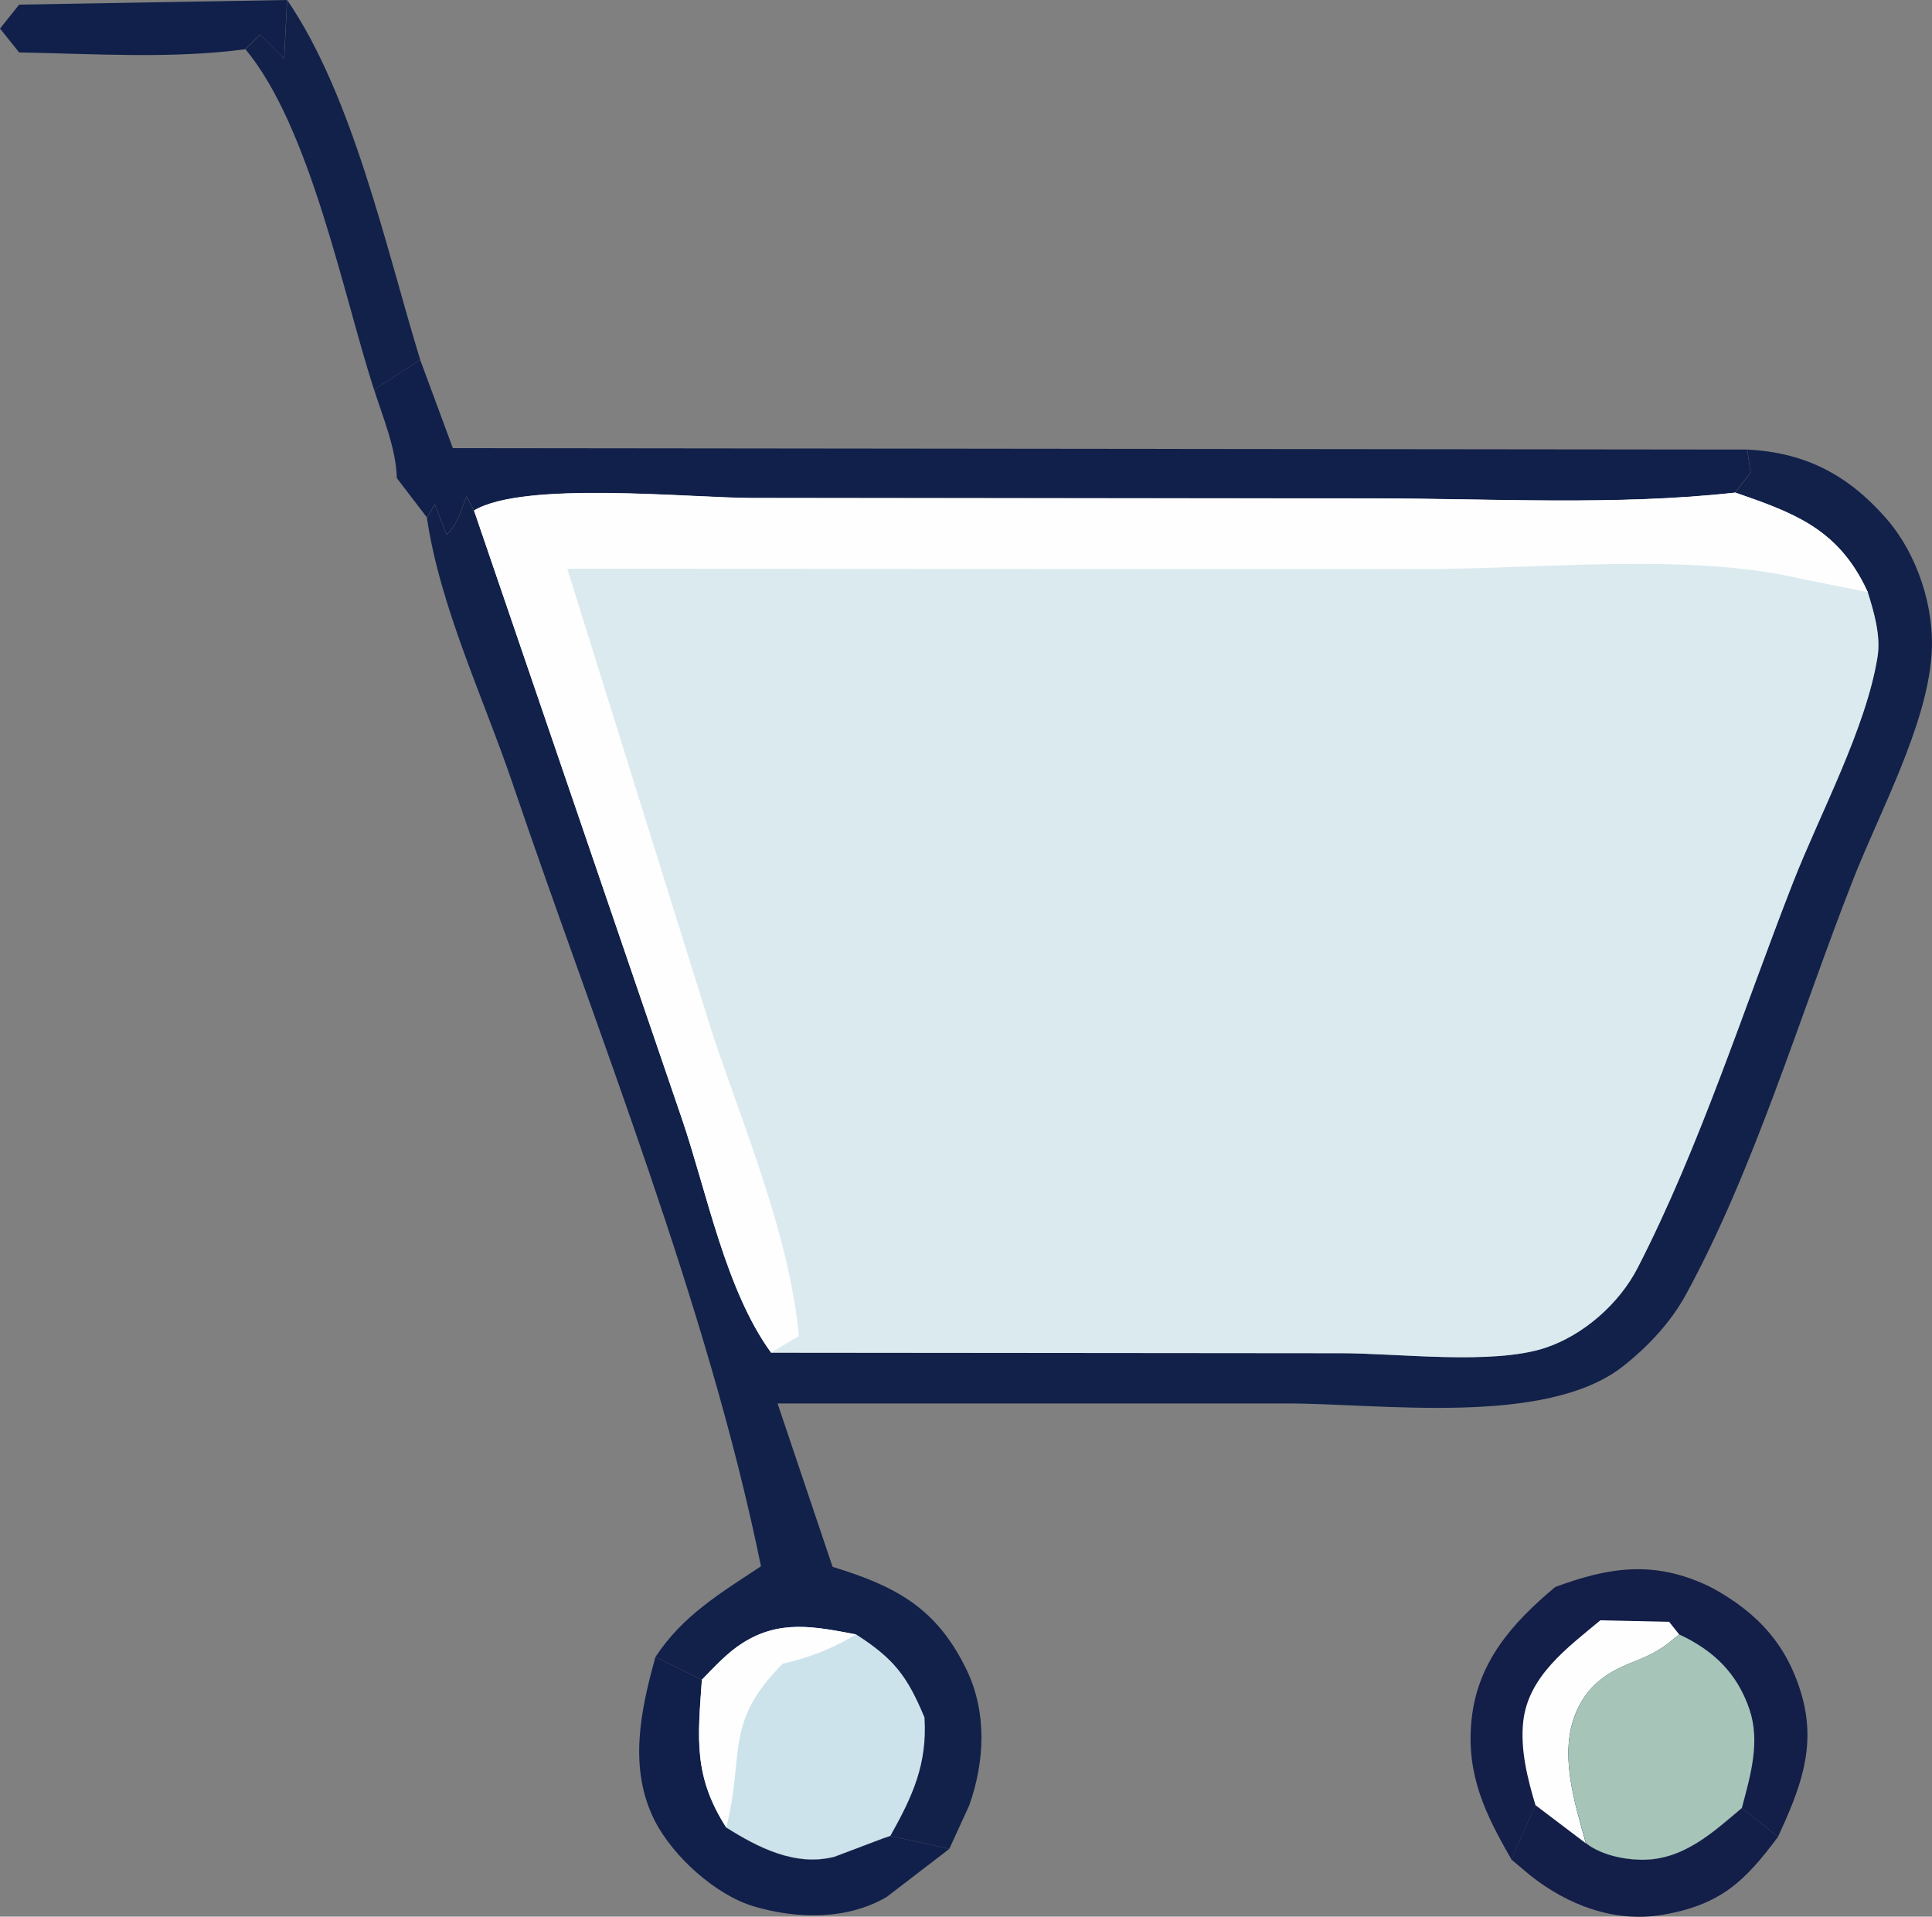
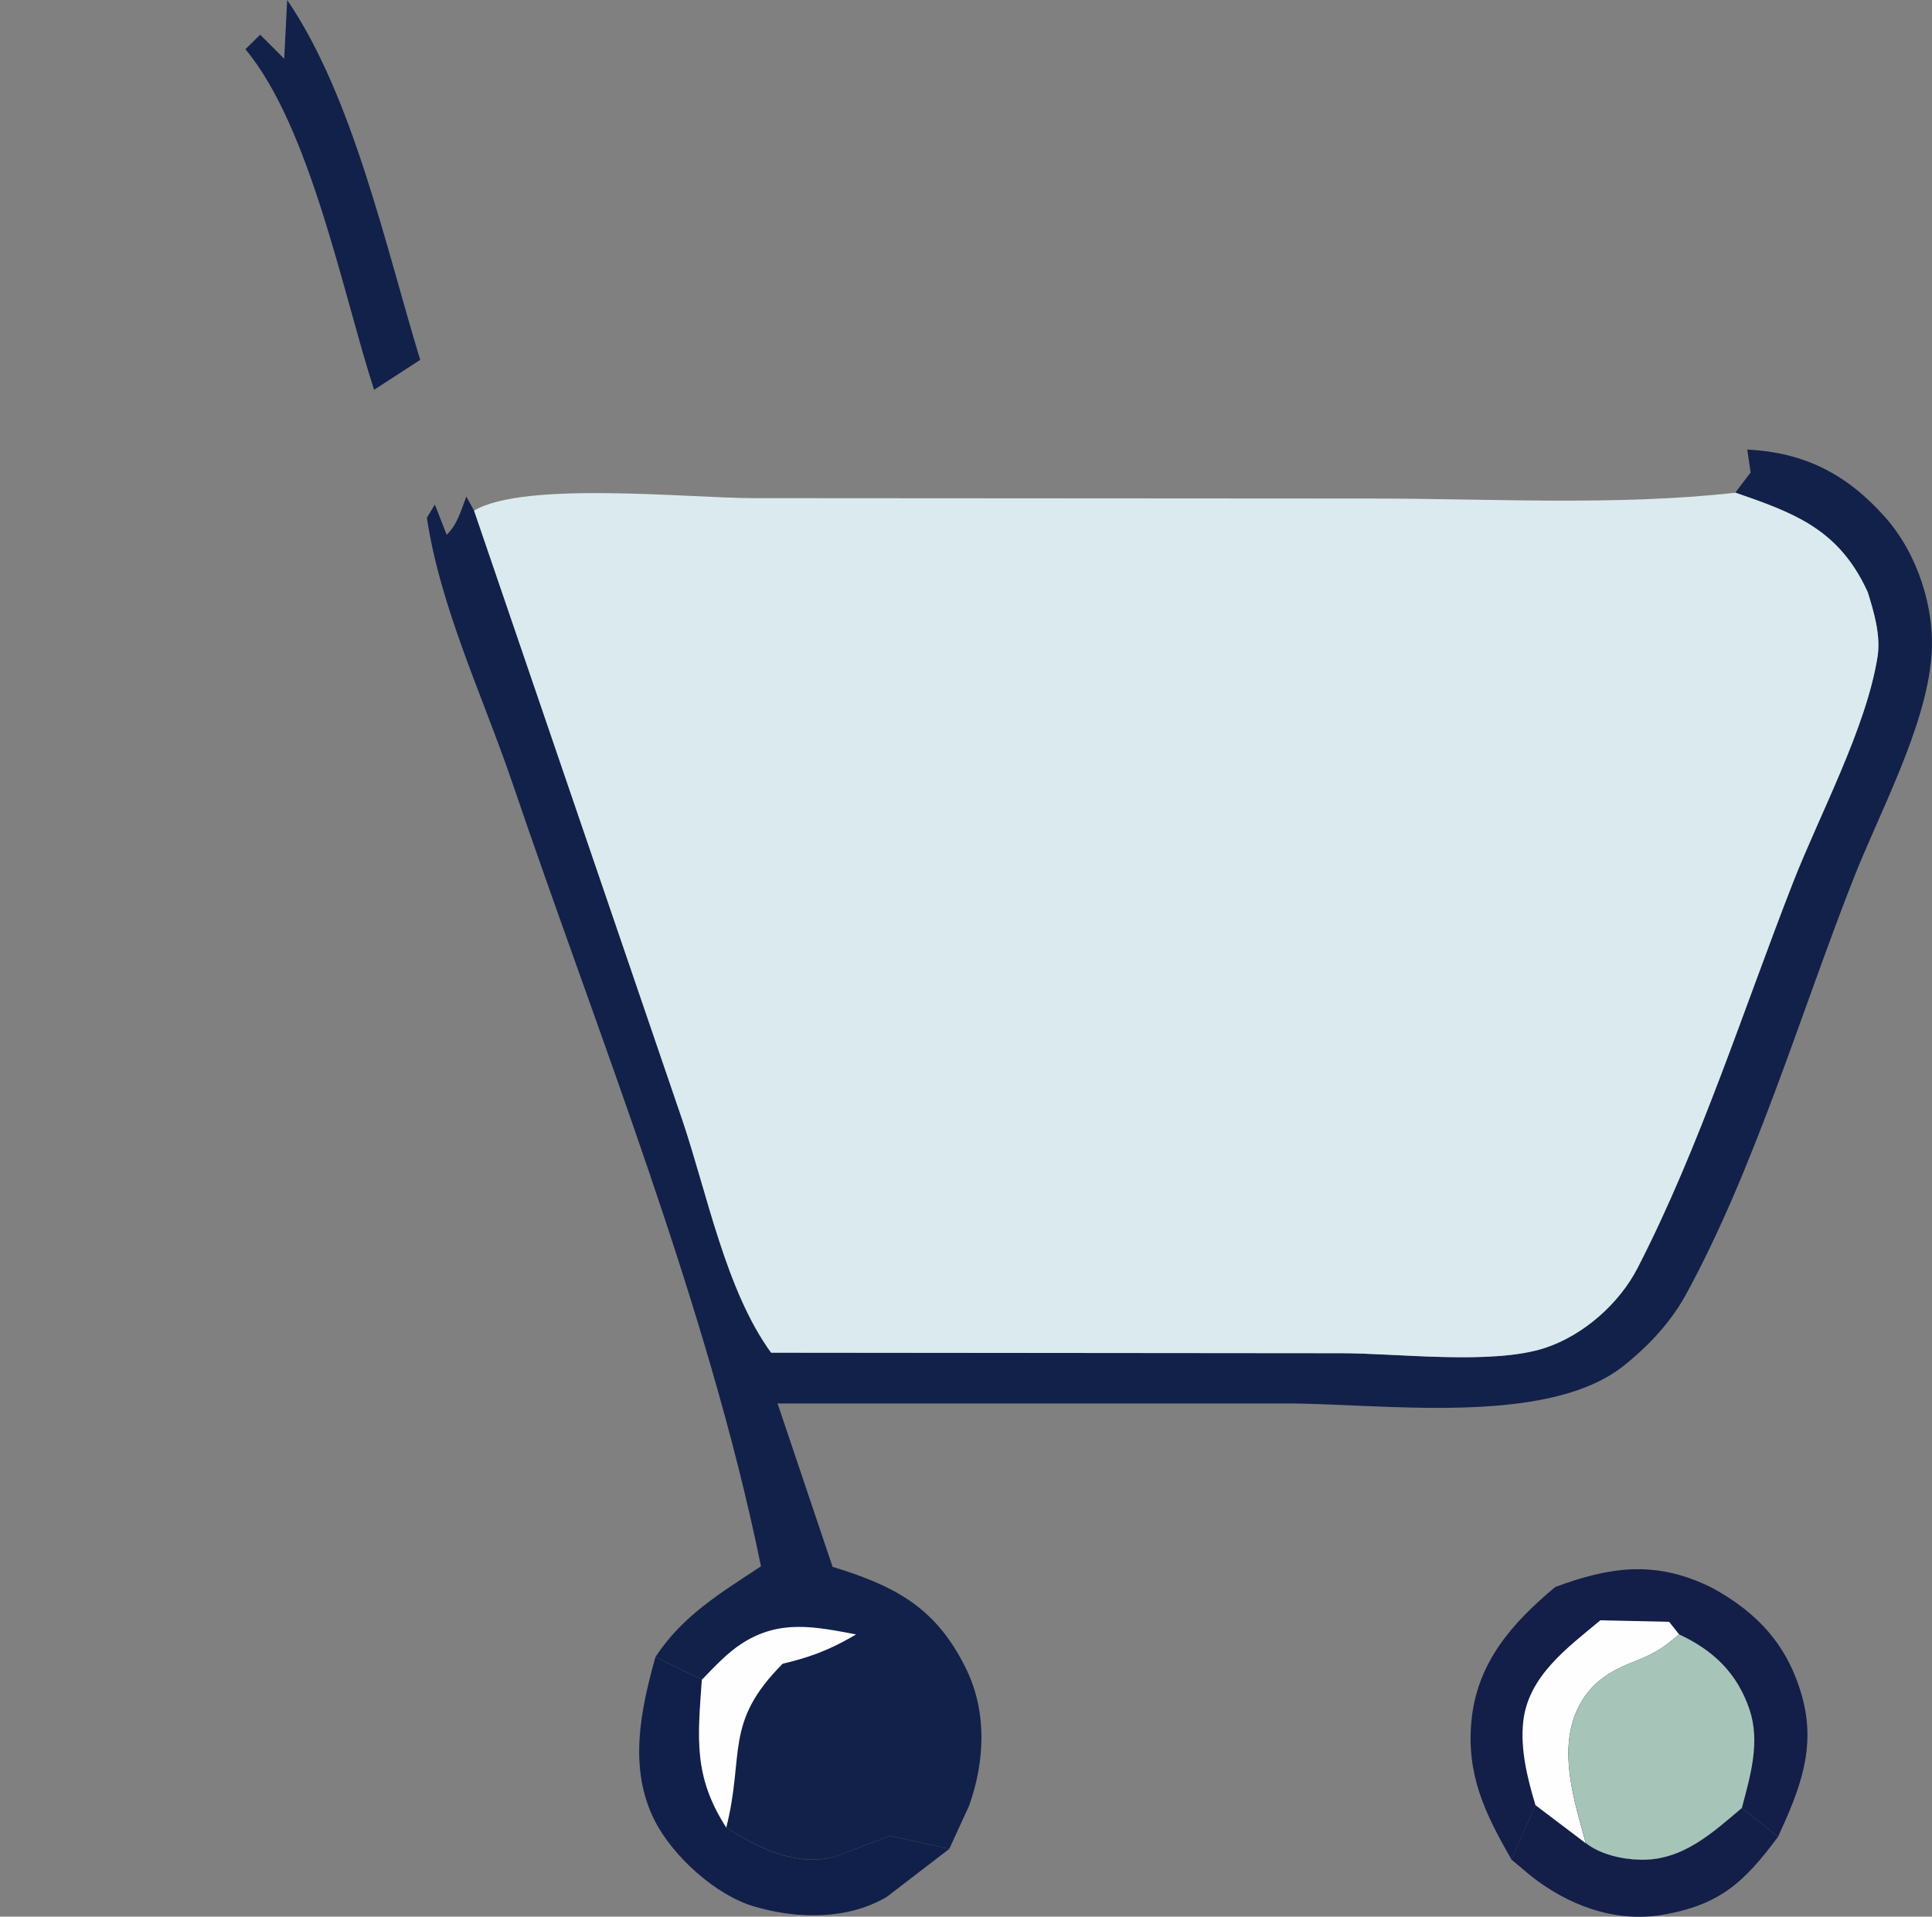
<svg xmlns="http://www.w3.org/2000/svg" id="Warstwa_2" data-name="Warstwa 2" viewBox="0 0 150.3 149.13">
  <rect x="0" y="0" width="150.3" height="149.13" fill="#808080" stroke="none" />
  <defs>
    <style>
      .cls-1 {
        fill: #cce3ec;
      }

      .cls-2 {
        fill: #dbeaef;
      }

      .cls-3 {
        fill: #131e49;
      }

      .cls-4 {
        fill: #11204a;
      }

      .cls-5 {
        fill: #a6c5b8;
      }

      .cls-6 {
        fill: #12214a;
      }

      .cls-7 {
        fill: #fefefe;
      }
    </style>
  </defs>
  <g id="Layer_1" data-name="Layer 1">
-     <path class="cls-4" d="M19.09,3.83c-5.77.77-11.78.35-17.6.25l-1.49-1.86L1.49.36l20.84-.36-.23,4.56-1.87-1.87-1.15,1.13Z" />
    <path class="cls-3" d="M123.38,143.42c1.12.87,2.82,1.25,4.21,1.29,3.28.08,5.57-2.05,7.92-4.03l2.81,2.24c-2.59,3.48-4.48,5.3-9,6.07-3.73.63-7.38-.77-10.26-3.06l-1.49-1.25,1.88-4.22,3.92,2.97Z" />
    <path class="cls-6" d="M22.34,0c5.12,7.49,7.68,19.26,10.35,28l-3.59,2.33c-2.42-7.48-4.96-20.45-10.01-26.5l1.15-1.13,1.87,1.87.23-4.56Z" />
    <path class="cls-4" d="M50.99,128.93l3.62,1.77c-.32,4.58-.67,7.51,1.9,11.51,2.48,1.57,5.37,3.05,8.4,2.27l3.78-1.43.58-.2,4.58,1.01-4.86,3.73c-3.08,1.82-7.01,1.73-10.35.74-2.97-.88-6.3-3.9-7.7-6.66-2.07-4.07-1.11-8.58.05-12.74Z" />
-     <path class="cls-4" d="M29.1,30.33l3.59-2.33,2.54,6.87,100.69.11.26,1.77-1.19,1.57c-9.26,1.03-18.99.46-28.31.45l-48.05-.03c-4.94,0-17.86-1.36-21.75.97l-.6-1.09c-.42,1.07-.68,2.17-1.53,2.97l-.92-2.35-.62,1.02-2.34-3.06c-.05-2.29-1.08-4.71-1.77-6.89Z" />
    <path class="cls-3" d="M120.97,123.49c4.18-1.55,7.64-2.09,11.84-.13l.46.23c3.52,1.94,5.82,4.47,6.92,8.4,1.13,4.04-.2,7.3-1.87,10.93l-2.81-2.24c-2.34,1.98-4.64,4.11-7.92,4.03-1.4-.03-3.1-.41-4.21-1.29l-3.92-2.97-1.88,4.22c-2.04-3.53-3.51-6.57-3.11-10.76.43-4.55,3.17-7.63,6.51-10.42Z" />
    <path class="cls-7" d="M124.49,126.07l5.36.12.78.98-.84.68c-.96.75-1.84,1.1-2.95,1.55-1.98.8-3.4,1.85-4.25,3.88-1.32,3.19-.09,6.97.78,10.14l-3.92-2.97c-.62-2.06-1.19-4.34-.95-6.5.39-3.54,3.45-5.75,5.99-7.87Z" />
    <path class="cls-5" d="M130.63,127.17c2.67,1.24,4.51,3.01,5.47,5.83.86,2.55.07,5.17-.59,7.67-2.34,1.98-4.64,4.11-7.92,4.03-1.4-.03-3.1-.41-4.21-1.29-.88-3.17-2.11-6.94-.78-10.14.84-2.03,2.27-3.07,4.25-3.88,1.12-.45,1.99-.8,2.95-1.55l.84-.68Z" />
    <path class="cls-6" d="M135.93,34.98c4.46.22,7.78,1.93,10.74,5.28,2.48,2.8,3.88,7.03,3.59,10.77-.42,5.55-4.06,12.2-6.12,17.47-4.1,10.45-7.65,22.46-12.99,32.24-1.18,2.16-2.97,4.06-4.89,5.57-6.02,4.73-18.94,2.87-26.27,2.89h-39.5s4.28,12.71,4.28,12.71l.97.31c4.48,1.47,7.29,3.28,9.42,7.63,1.64,3.34,1.46,7.22.23,10.65l-1.54,3.36-4.58-1.01-.58.2-3.78,1.43c-3.03.77-5.92-.71-8.4-2.27-2.57-4-2.22-6.93-1.9-11.51l-3.62-1.77c2.1-3.22,5.07-4.98,8.21-7.06-4.13-20.26-12.66-41.29-19.32-60.9-2.27-6.68-5.64-13.72-6.67-20.69l.62-1.02.92,2.35c.84-.8,1.11-1.9,1.53-2.97l.6,1.09,16.19,47.38c1.93,5.68,3.39,13.3,6.92,18.14l44.27.04c4.42-.01,11.81.94,15.93-.41,3.01-.99,5.78-3.45,7.21-6.23,4.84-9.41,8.25-20.17,12.11-30.04,2.06-5.27,5.66-11.96,6.55-17.49.26-1.66-.27-3.48-.76-5.05l-.28-.58c-2.24-4.43-5.63-5.63-10.02-7.16l1.19-1.57-.26-1.77Z" />
-     <path class="cls-1" d="M54.61,130.69c.95-.98,1.98-2.1,3.13-2.83,2.93-1.88,5.67-1.29,8.86-.69,2.96,1.9,3.98,3.25,5.32,6.46.23,3.61-.91,6.11-2.65,9.21l-.58.2-3.78,1.43c-3.03.77-5.92-.71-8.4-2.27-2.57-4-2.22-6.93-1.9-11.51Z" />
    <path class="cls-7" d="M54.61,130.69c.95-.98,1.98-2.1,3.13-2.83,2.93-1.88,5.67-1.29,8.86-.69l-.5.29c-1.73.98-3.28,1.54-5.21,1.99-4.6,4.61-2.94,7.02-4.39,12.75-2.57-4-2.22-6.93-1.9-11.51Z" />
    <path class="cls-2" d="M135,38.33c4.39,1.52,7.78,2.73,10.02,7.16l.28.58c.49,1.57,1.03,3.39.76,5.05-.88,5.52-4.48,12.21-6.55,17.49-3.86,9.87-7.27,20.63-12.11,30.04-1.43,2.78-4.21,5.24-7.21,6.23-4.12,1.35-11.51.4-15.93.41l-44.27-.04c-3.53-4.84-4.99-12.46-6.92-18.14l-16.19-47.38c3.89-2.33,16.81-.97,21.75-.97l48.05.03c9.32,0,19.05.58,28.31-.45Z" />
-     <path class="cls-7" d="M135,38.33c4.39,1.52,7.78,2.73,10.02,7.16l.28.58-5.09-1.01c-8.68-2.11-20.7-.75-29.84-.78l-66.24-.03,11.32,36.26c2.48,7.38,5.97,15.66,6.7,23.44l-2.16,1.29c-3.53-4.84-4.99-12.46-6.92-18.14l-16.19-47.38c3.89-2.33,16.81-.97,21.75-.97l48.05.03c9.32,0,19.05.58,28.31-.45Z" />
  </g>
</svg>